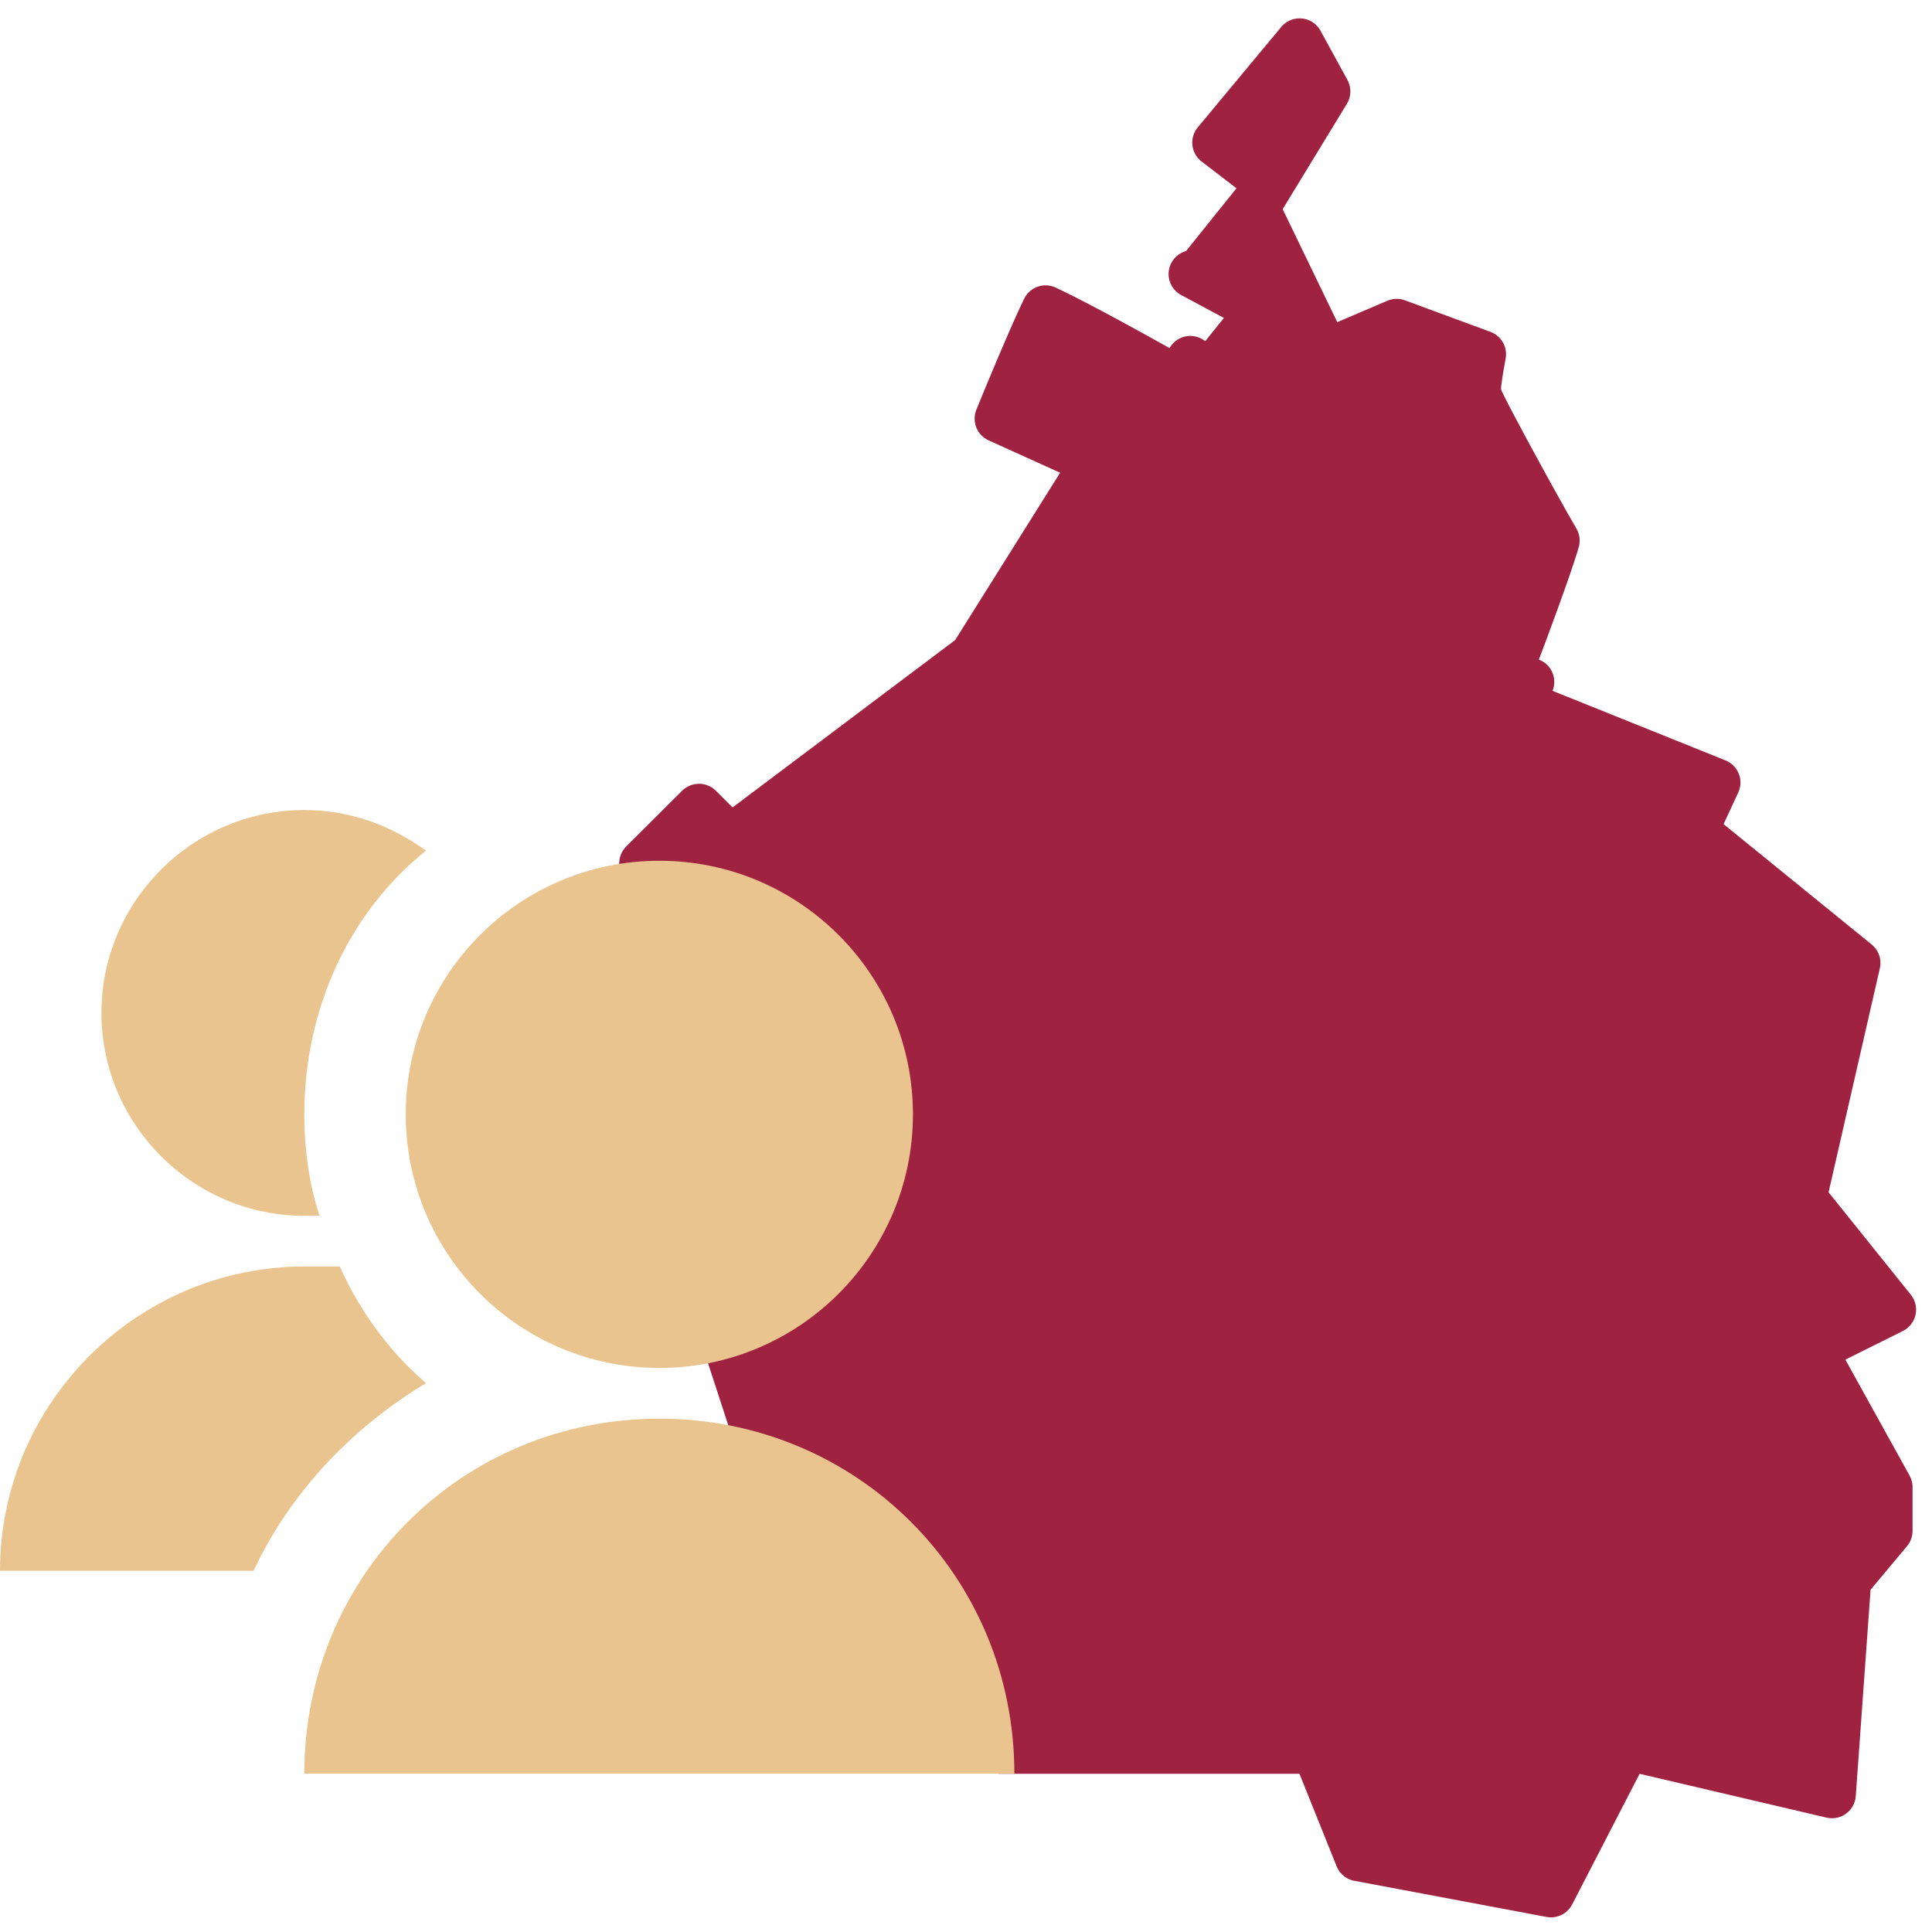
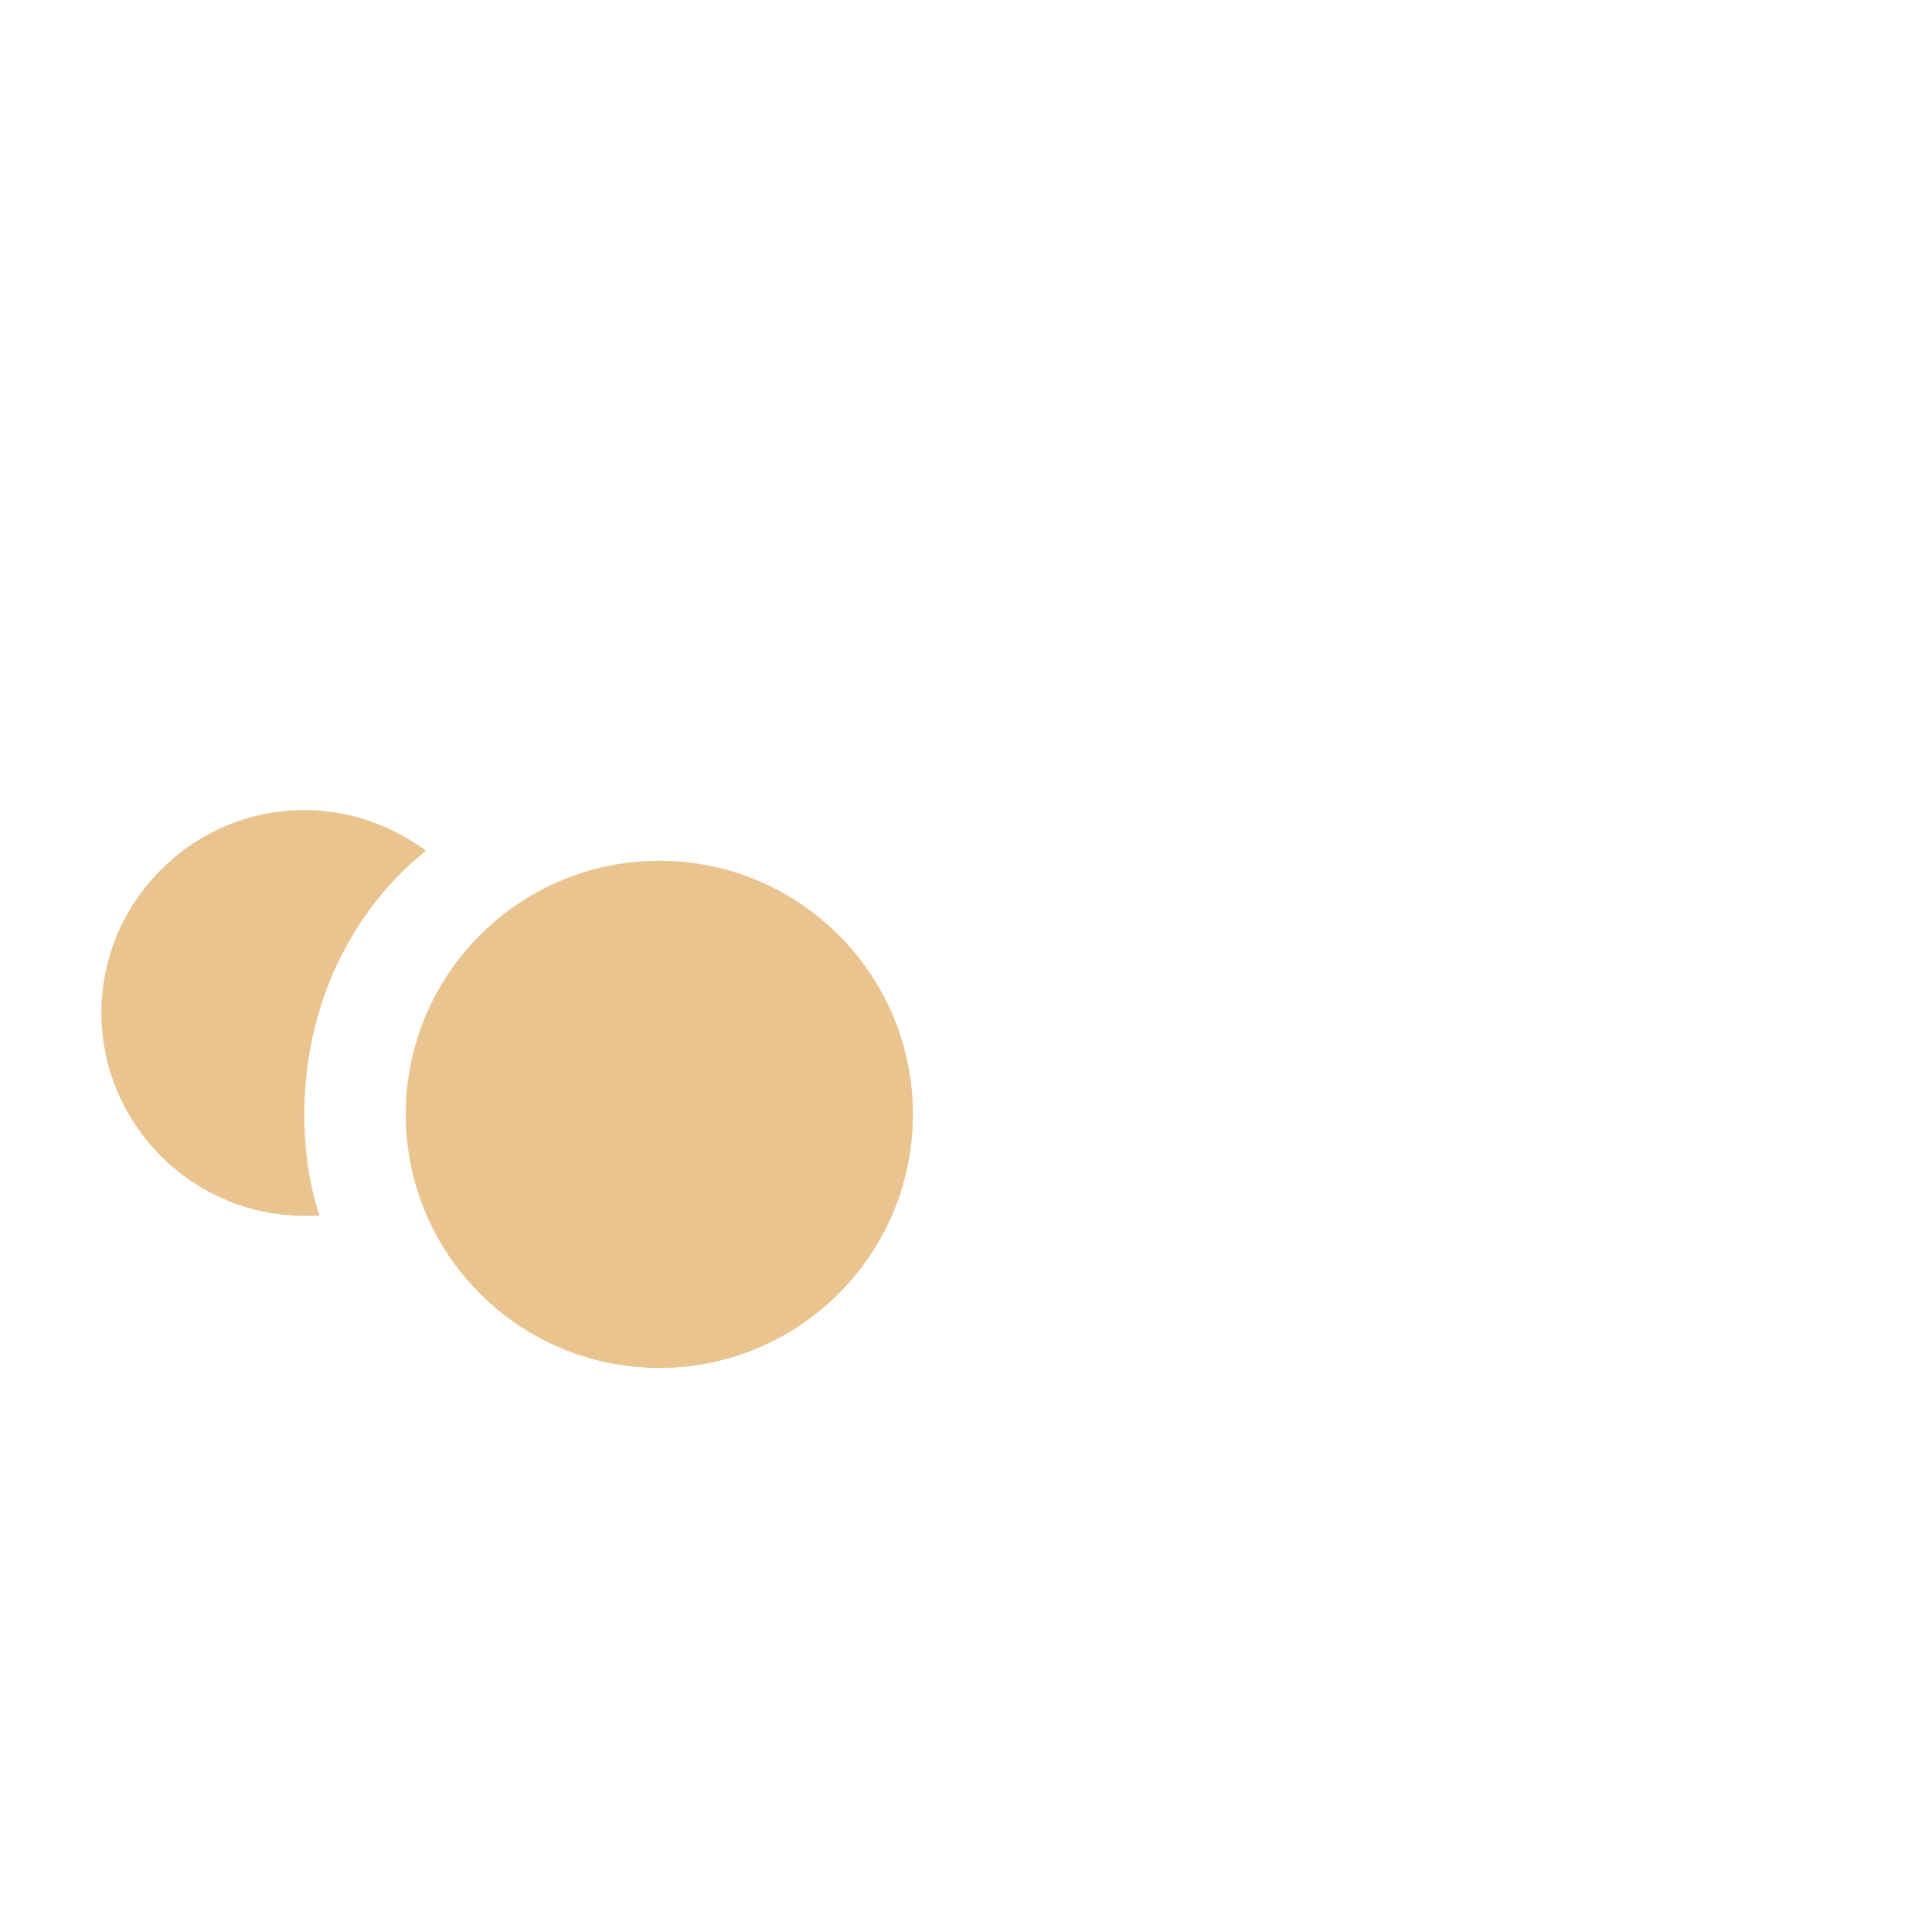
<svg xmlns="http://www.w3.org/2000/svg" width="162" height="162" viewBox="0 0 162 162" fill="none">
-   <path d="M59.456 108.125C59.238 107.456 58.683 106.95 57.996 106.795L50.838 105.174L45.033 99.102L47.136 92.516C47.236 92.203 47.257 91.871 47.199 91.548L46.652 88.552L53.519 79.429C53.78 79.083 53.921 78.66 53.921 78.227V72.392L58.611 67.72L60.016 69.12C60.721 69.822 61.835 69.899 62.63 69.301L81.291 55.27C81.487 55.123 81.654 54.941 81.784 54.734L90.586 40.702C90.893 40.213 90.974 39.615 90.807 39.062C90.641 38.51 90.243 38.056 89.717 37.818L83.722 35.103C83.74 35.057 83.759 35.011 83.778 34.965C84.249 33.813 84.884 32.276 85.54 30.73C86.197 29.179 86.868 27.638 87.414 26.471C87.505 26.276 87.592 26.094 87.673 25.926C87.847 26.007 88.036 26.097 88.239 26.196C89.454 26.785 91.03 27.613 92.608 28.464C94.18 29.313 95.734 30.173 96.895 30.823C97.475 31.147 97.957 31.419 98.293 31.609C98.461 31.703 98.593 31.778 98.682 31.829L98.784 31.887L98.81 31.901L98.816 31.905L98.818 31.906L98.818 31.906L99.808 30.168L98.818 31.906C99.672 32.392 100.752 32.186 101.367 31.42L104.184 27.912C104.556 27.449 104.703 26.843 104.584 26.261C104.465 25.678 104.094 25.179 103.57 24.898L99.987 22.976C100.384 22.866 100.746 22.635 101.015 22.3L105.24 17.038C105.577 16.618 105.731 16.08 105.666 15.546C105.602 15.011 105.324 14.526 104.897 14.198L101.972 11.956L108.972 3.539L111.23 7.664L105.846 16.499C105.492 17.079 105.458 17.798 105.753 18.41L110.331 27.881C110.796 28.843 111.934 29.27 112.917 28.85L117.115 27.058L124.283 29.703C124.272 29.767 124.26 29.832 124.248 29.897C124.159 30.386 124.067 30.911 123.997 31.365C123.936 31.756 123.863 32.266 123.863 32.624C123.863 32.909 123.927 33.134 123.941 33.183L123.942 33.188C123.966 33.273 123.991 33.344 124.007 33.387C124.041 33.477 124.078 33.563 124.108 33.631C124.171 33.772 124.254 33.943 124.345 34.126C124.529 34.498 124.787 34.997 125.089 35.572C125.695 36.724 126.504 38.225 127.321 39.721C128.138 41.217 128.968 42.717 129.618 43.868C129.942 44.442 130.226 44.937 130.442 45.304C130.447 45.312 130.451 45.319 130.456 45.327C130.379 45.597 130.273 45.941 130.14 46.349C129.771 47.483 129.241 48.981 128.693 50.488C128.147 51.991 127.588 53.485 127.166 54.604C126.955 55.164 126.779 55.629 126.655 55.954C126.593 56.117 126.544 56.244 126.511 56.331L126.474 56.429L126.464 56.454L126.462 56.461L126.461 56.462L126.461 56.462L128.328 57.179L126.461 56.462C126.07 57.482 126.568 58.627 127.582 59.035L143.938 65.615L142.71 68.265C142.326 69.096 142.554 70.081 143.264 70.658L155.678 80.748L151.378 99.529C151.242 100.125 151.385 100.751 151.768 101.228L158.665 109.816L153.844 112.217C153.356 112.46 152.988 112.892 152.826 113.413C152.664 113.934 152.722 114.499 152.987 114.976L158.37 124.697V128.365L155.315 132.017C155.046 132.34 154.884 132.739 154.854 133.158L153.613 150.462L137.939 146.788C137.047 146.579 136.126 147.003 135.706 147.818L130.051 158.772L113.931 155.742L110.818 147.99C110.514 147.232 109.779 146.735 108.962 146.735H83.904L68.409 135.568L59.456 108.125Z" fill="#9F2241" stroke="#9F2241" stroke-width="4" stroke-linejoin="round" />
  <path d="M76.55 93.44C76.55 105.183 67.03 114.704 55.286 114.704C43.542 114.704 34.022 105.183 34.022 93.44C34.022 81.696 43.542 72.176 55.286 72.176C67.03 72.176 76.55 81.696 76.55 93.44Z" fill="#E9C48F" />
-   <path d="M25.517 148.726C25.517 132.14 38.7 118.956 55.286 118.956C71.872 118.956 85.056 132.14 85.056 148.726" fill="#E9C48F" />
  <path d="M25.517 93.44C25.517 96.417 25.942 99.393 26.792 101.945H25.517C16.16 101.945 8.505 94.29 8.505 84.934C8.505 75.578 16.16 67.923 25.517 67.923C29.344 67.923 32.747 69.198 35.723 71.325C29.344 76.428 25.517 84.509 25.517 93.439V93.44Z" fill="#E9C48F" />
-   <path d="M35.723 115.979C29.344 119.807 24.24 125.336 21.264 131.714H0C0 117.681 11.483 106.198 25.517 106.198H28.494C30.195 110.025 32.747 113.428 35.723 115.979L35.723 115.979Z" fill="#E9C48F" />
</svg>